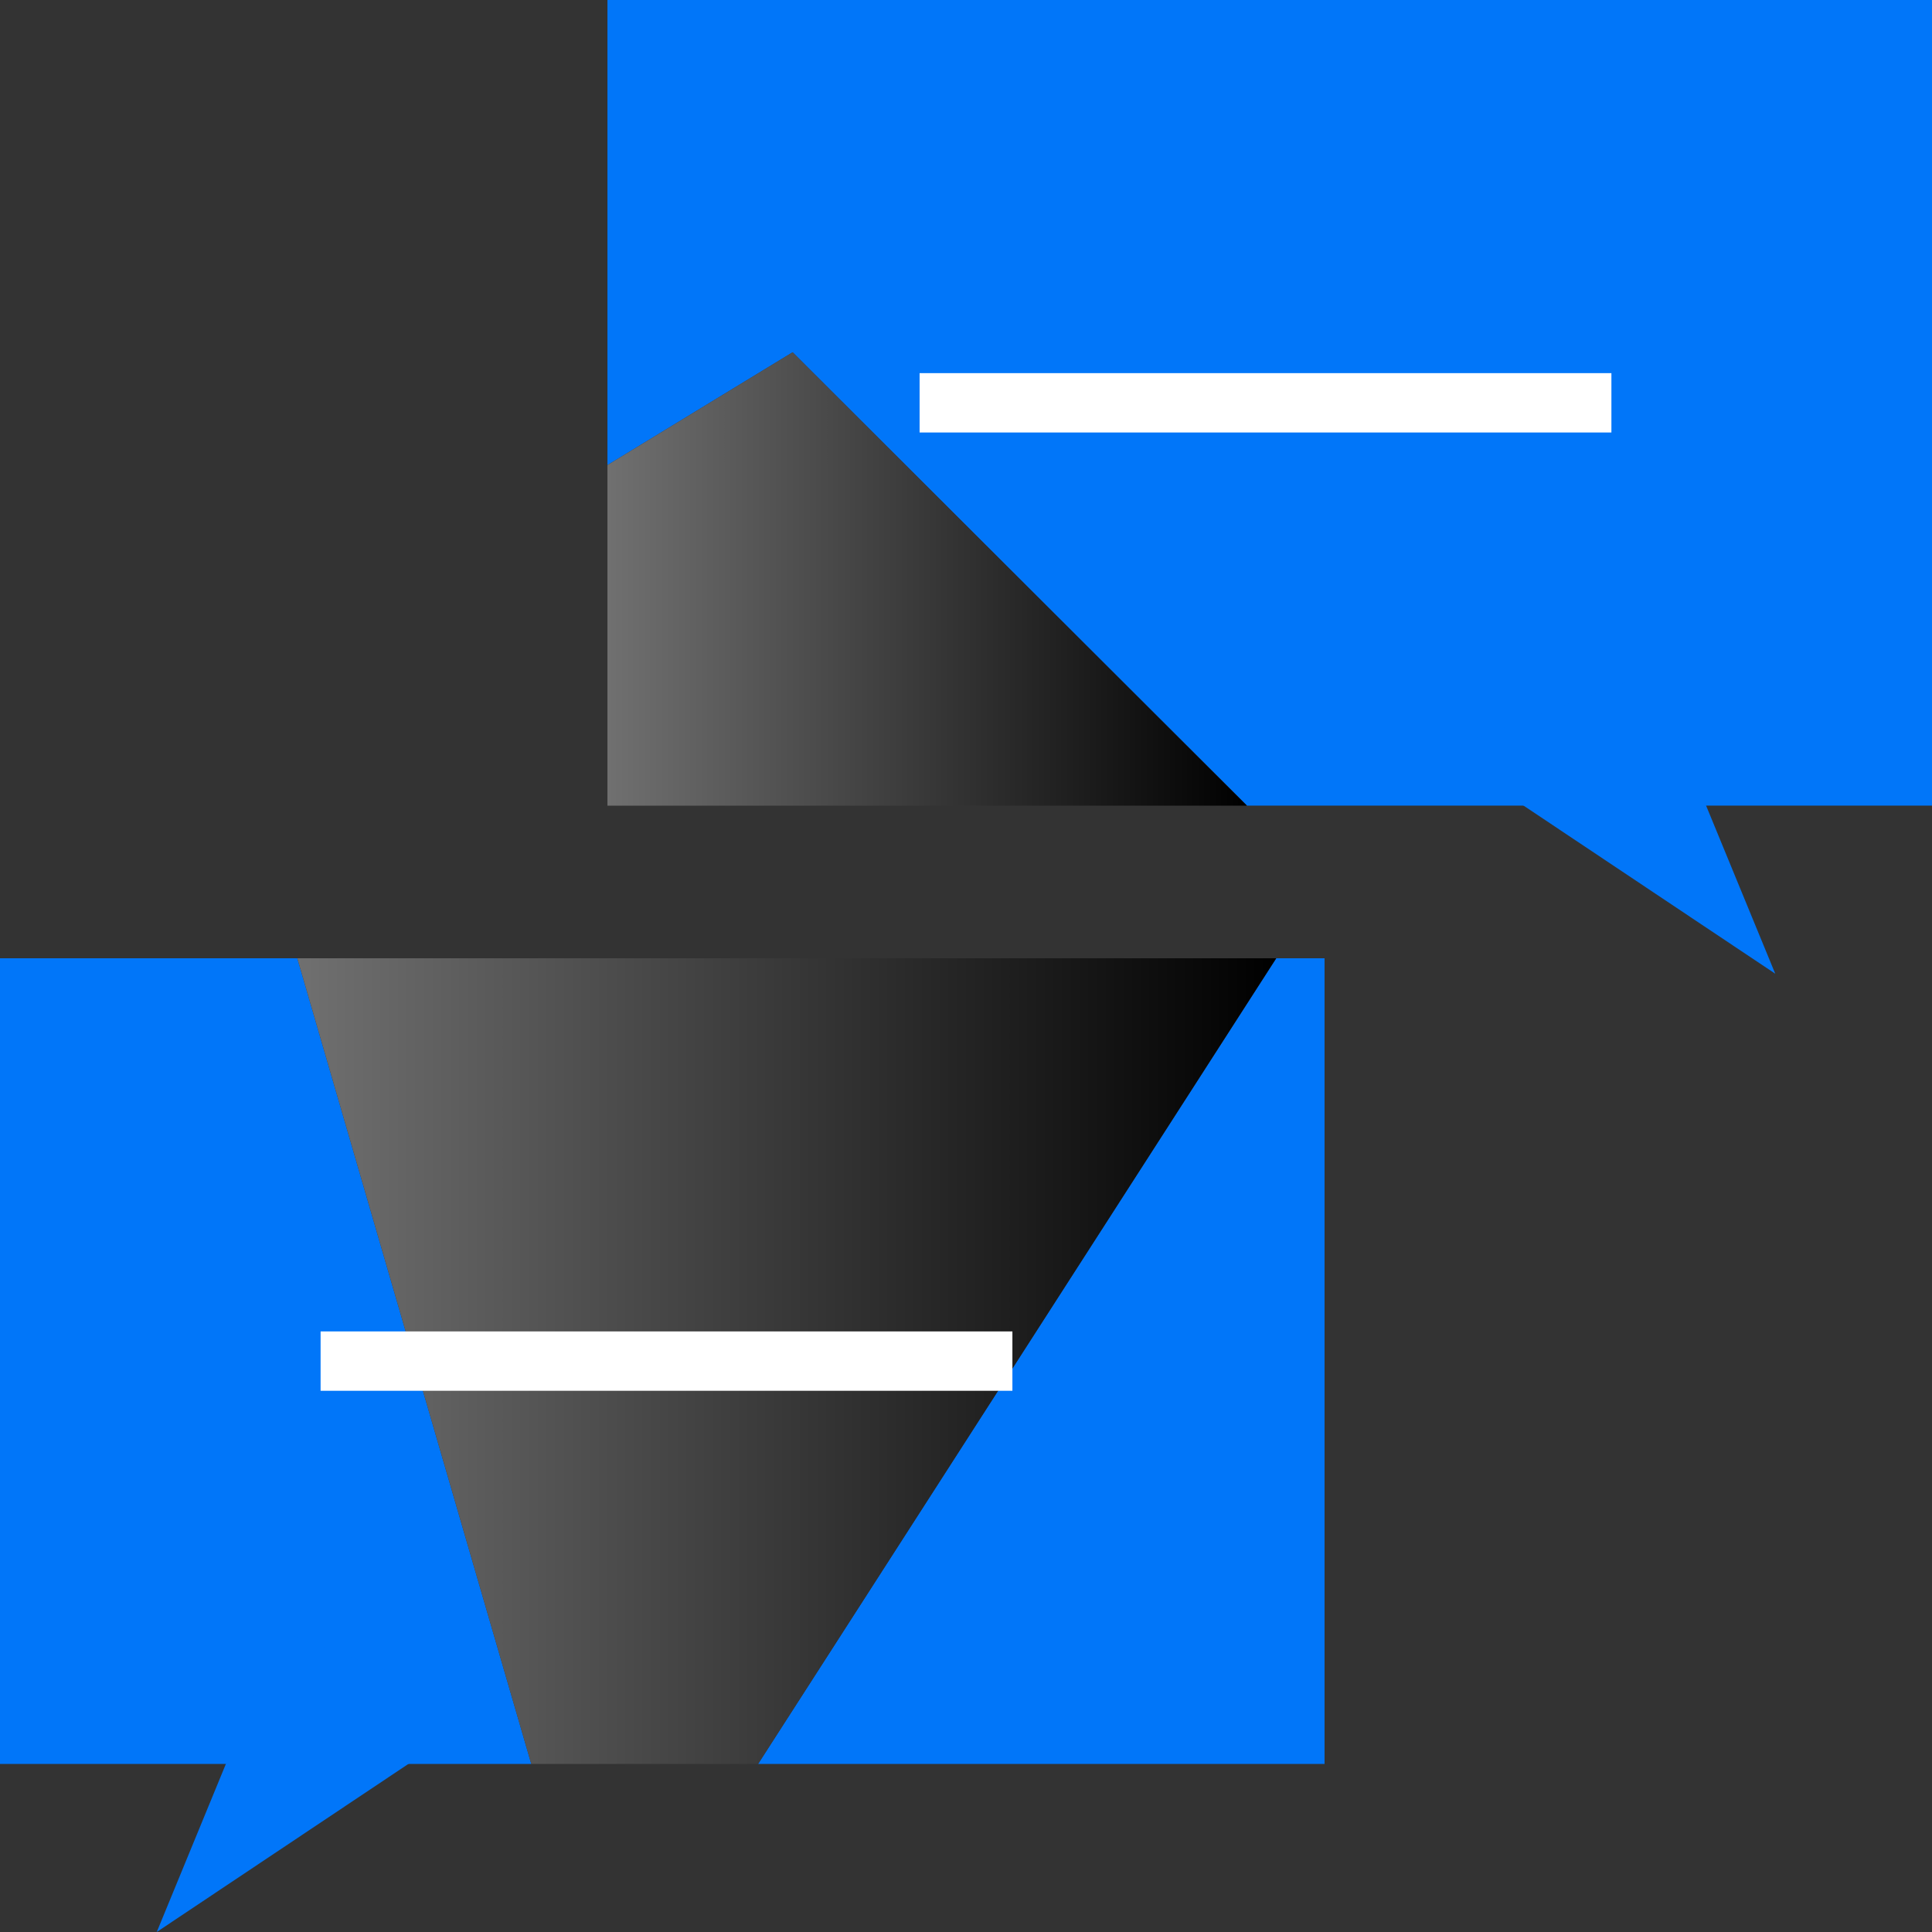
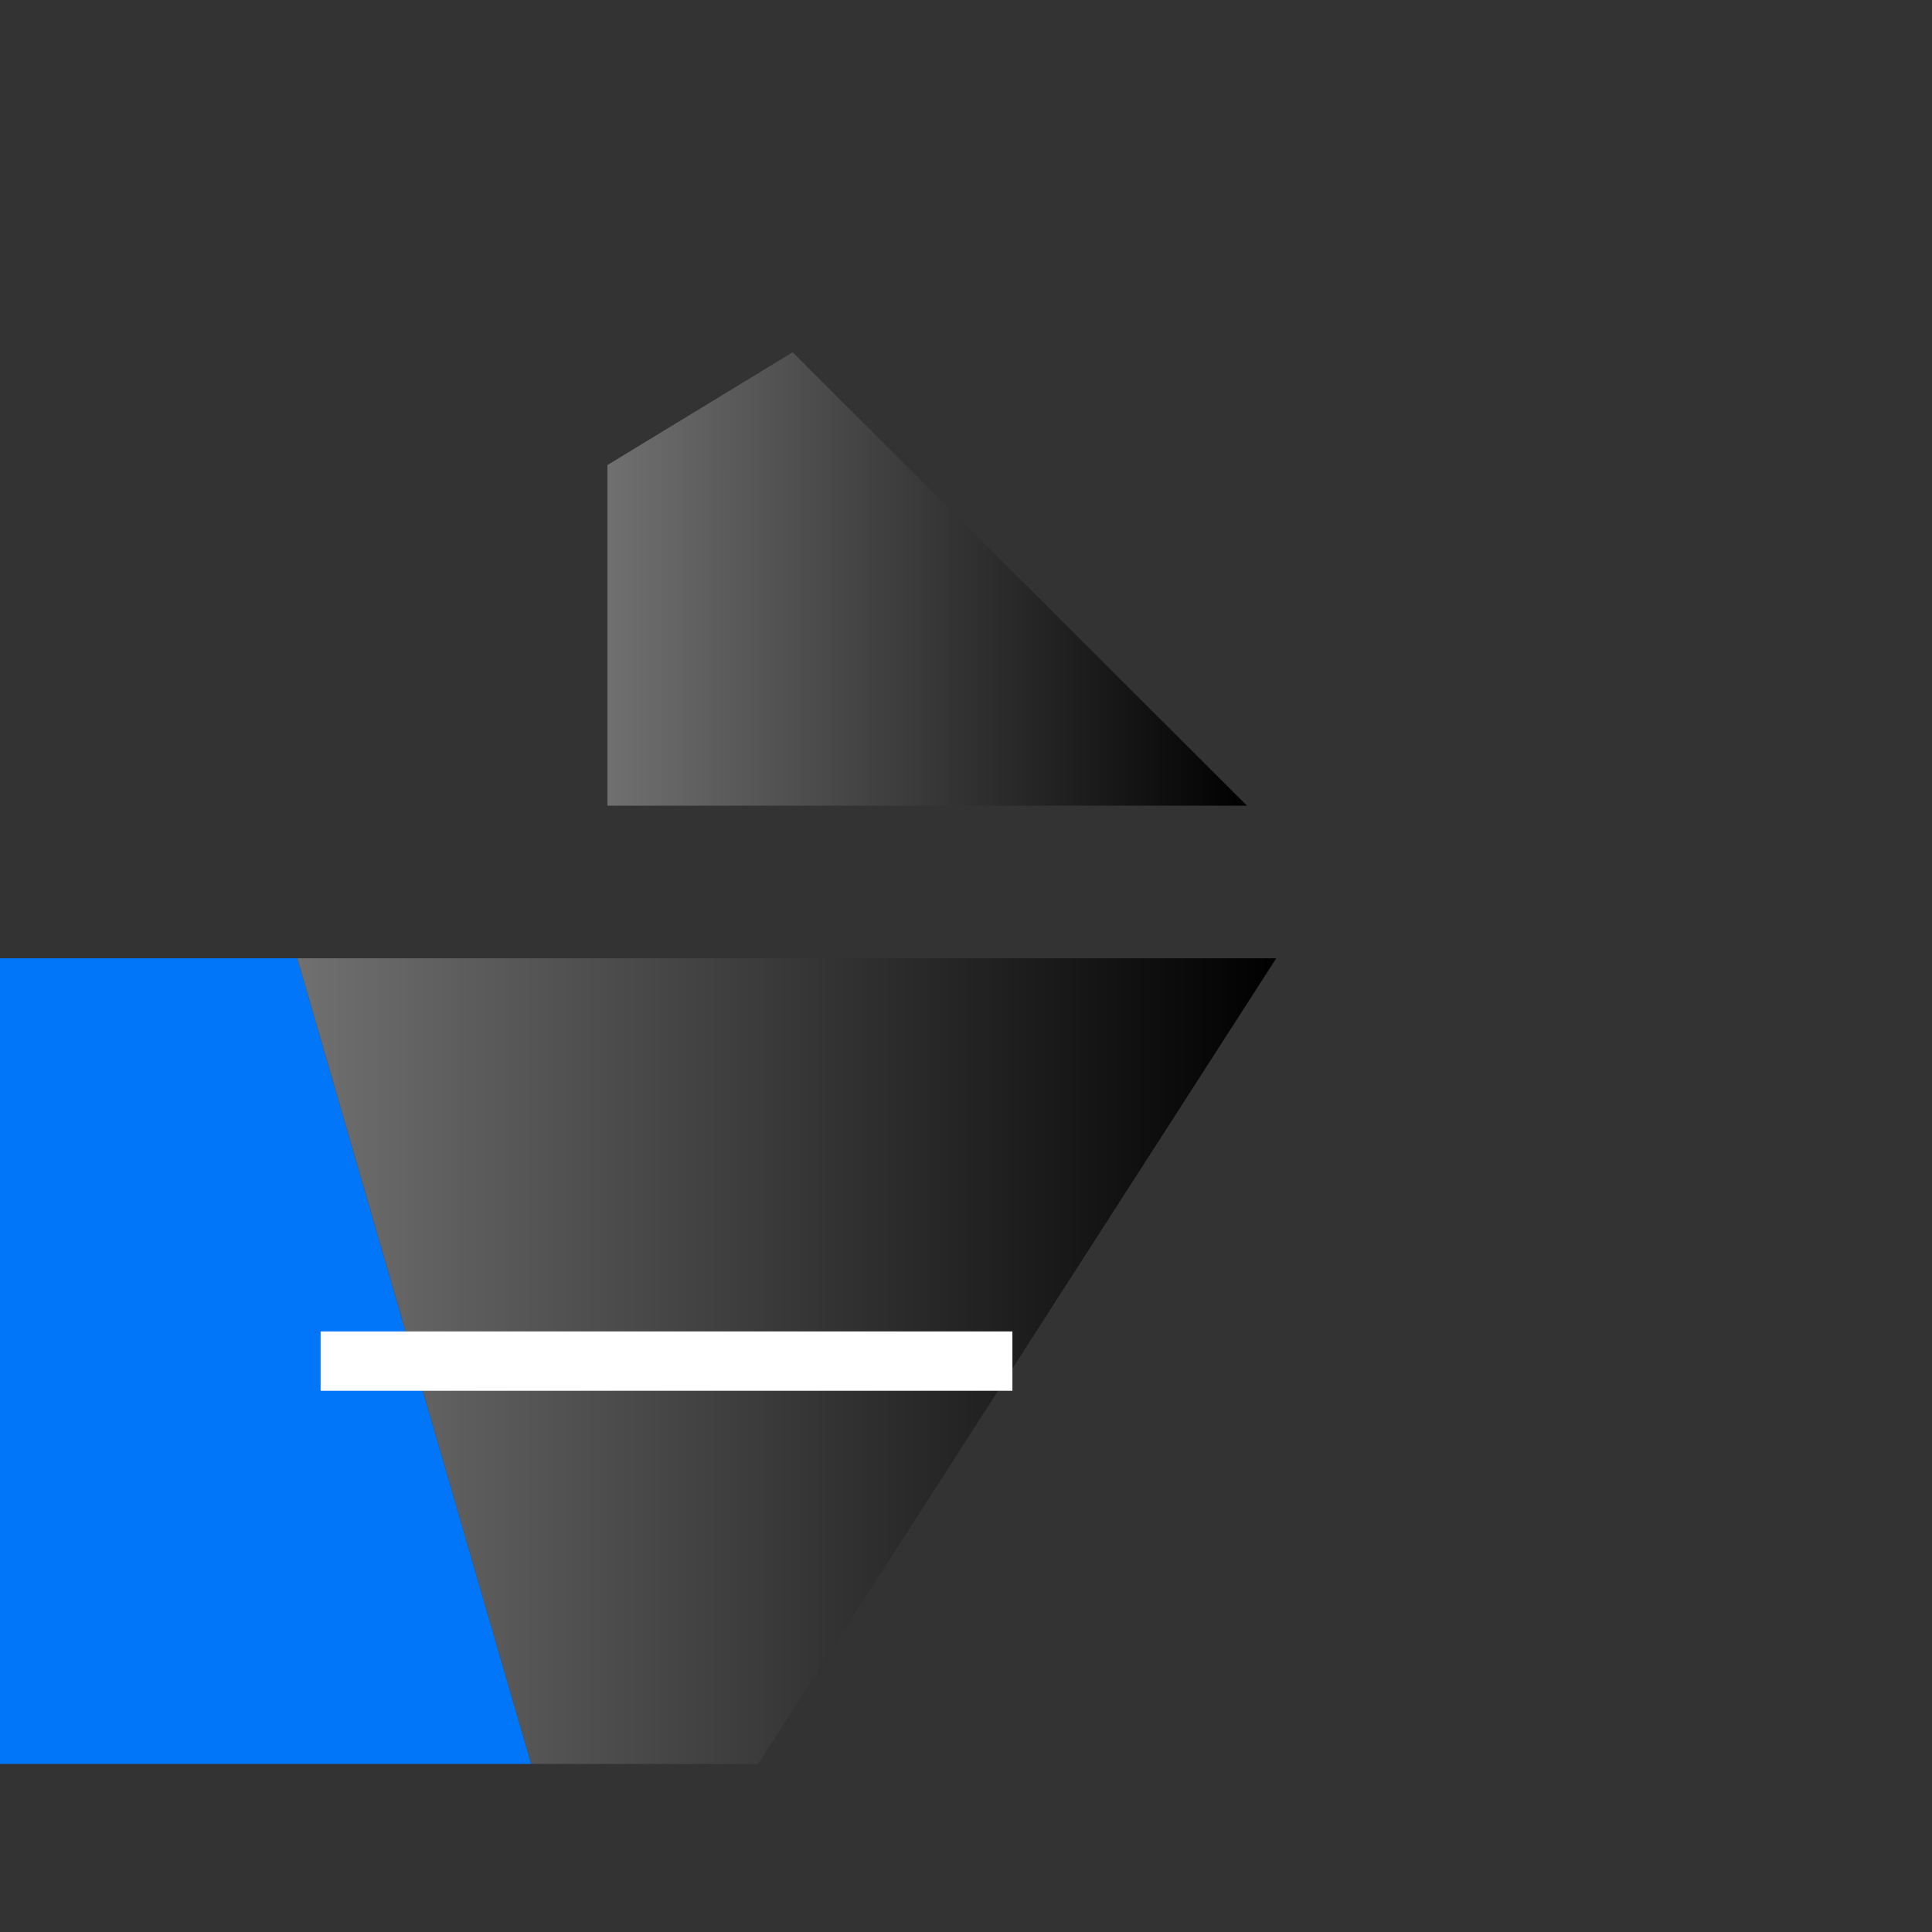
<svg xmlns="http://www.w3.org/2000/svg" width="112" height="112" viewBox="0 0 112 112" fill="none">
  <rect x="0" y="0" width="112" height="112" fill="#333333" stroke="none" />
  <g clip-path="url(#clip0_267_350)">
-     <path d="M112 0H35.214V26.96L45.949 20.422L72.286 46.703H112V0Z" fill="#0176F9" />
-     <path d="M35.214 26.96V46.704H72.286L45.949 20.422L35.214 26.96Z" fill="url(#paint0_linear_267_350)" />
-     <path d="M95.738 39.005L83.569 43.528L102.913 56.447L95.738 39.005Z" fill="#0176F9" />
-     <path d="M93.415 21.631H53.31V25.072H93.415V21.631Z" fill="white" />
+     <path d="M35.214 26.96V46.704H72.286L45.949 20.422Z" fill="url(#paint0_linear_267_350)" />
    <path d="M0 55.553V102.256H30.798L17.235 55.553H0Z" fill="#0176F9" />
-     <path d="M43.949 102.256H76.786V55.553H73.984L43.949 102.256Z" fill="#0176F9" />
    <path d="M17.235 55.553L30.798 102.256H43.949L73.984 55.553H17.235Z" fill="url(#paint1_linear_267_350)" />
-     <path d="M16.262 94.558L28.431 99.081L9.087 112L16.262 94.558Z" fill="#0176F9" />
    <path d="M58.69 77.184H18.585V80.625H58.69V77.184Z" fill="white" />
  </g>
  <defs>
    <linearGradient id="paint0_linear_267_350" x1="35.214" y1="33.563" x2="72.286" y2="33.563" gradientUnits="userSpaceOnUse">
      <stop stop-color="#707070" />
      <stop offset="1" />
    </linearGradient>
    <linearGradient id="paint1_linear_267_350" x1="17.235" y1="78.904" x2="73.984" y2="78.904" gradientUnits="userSpaceOnUse">
      <stop stop-color="#707070" />
      <stop offset="1" />
    </linearGradient>
    <clipPath id="clip0_267_350">
      <rect width="112" height="112" fill="white" />
    </clipPath>
  </defs>
</svg>